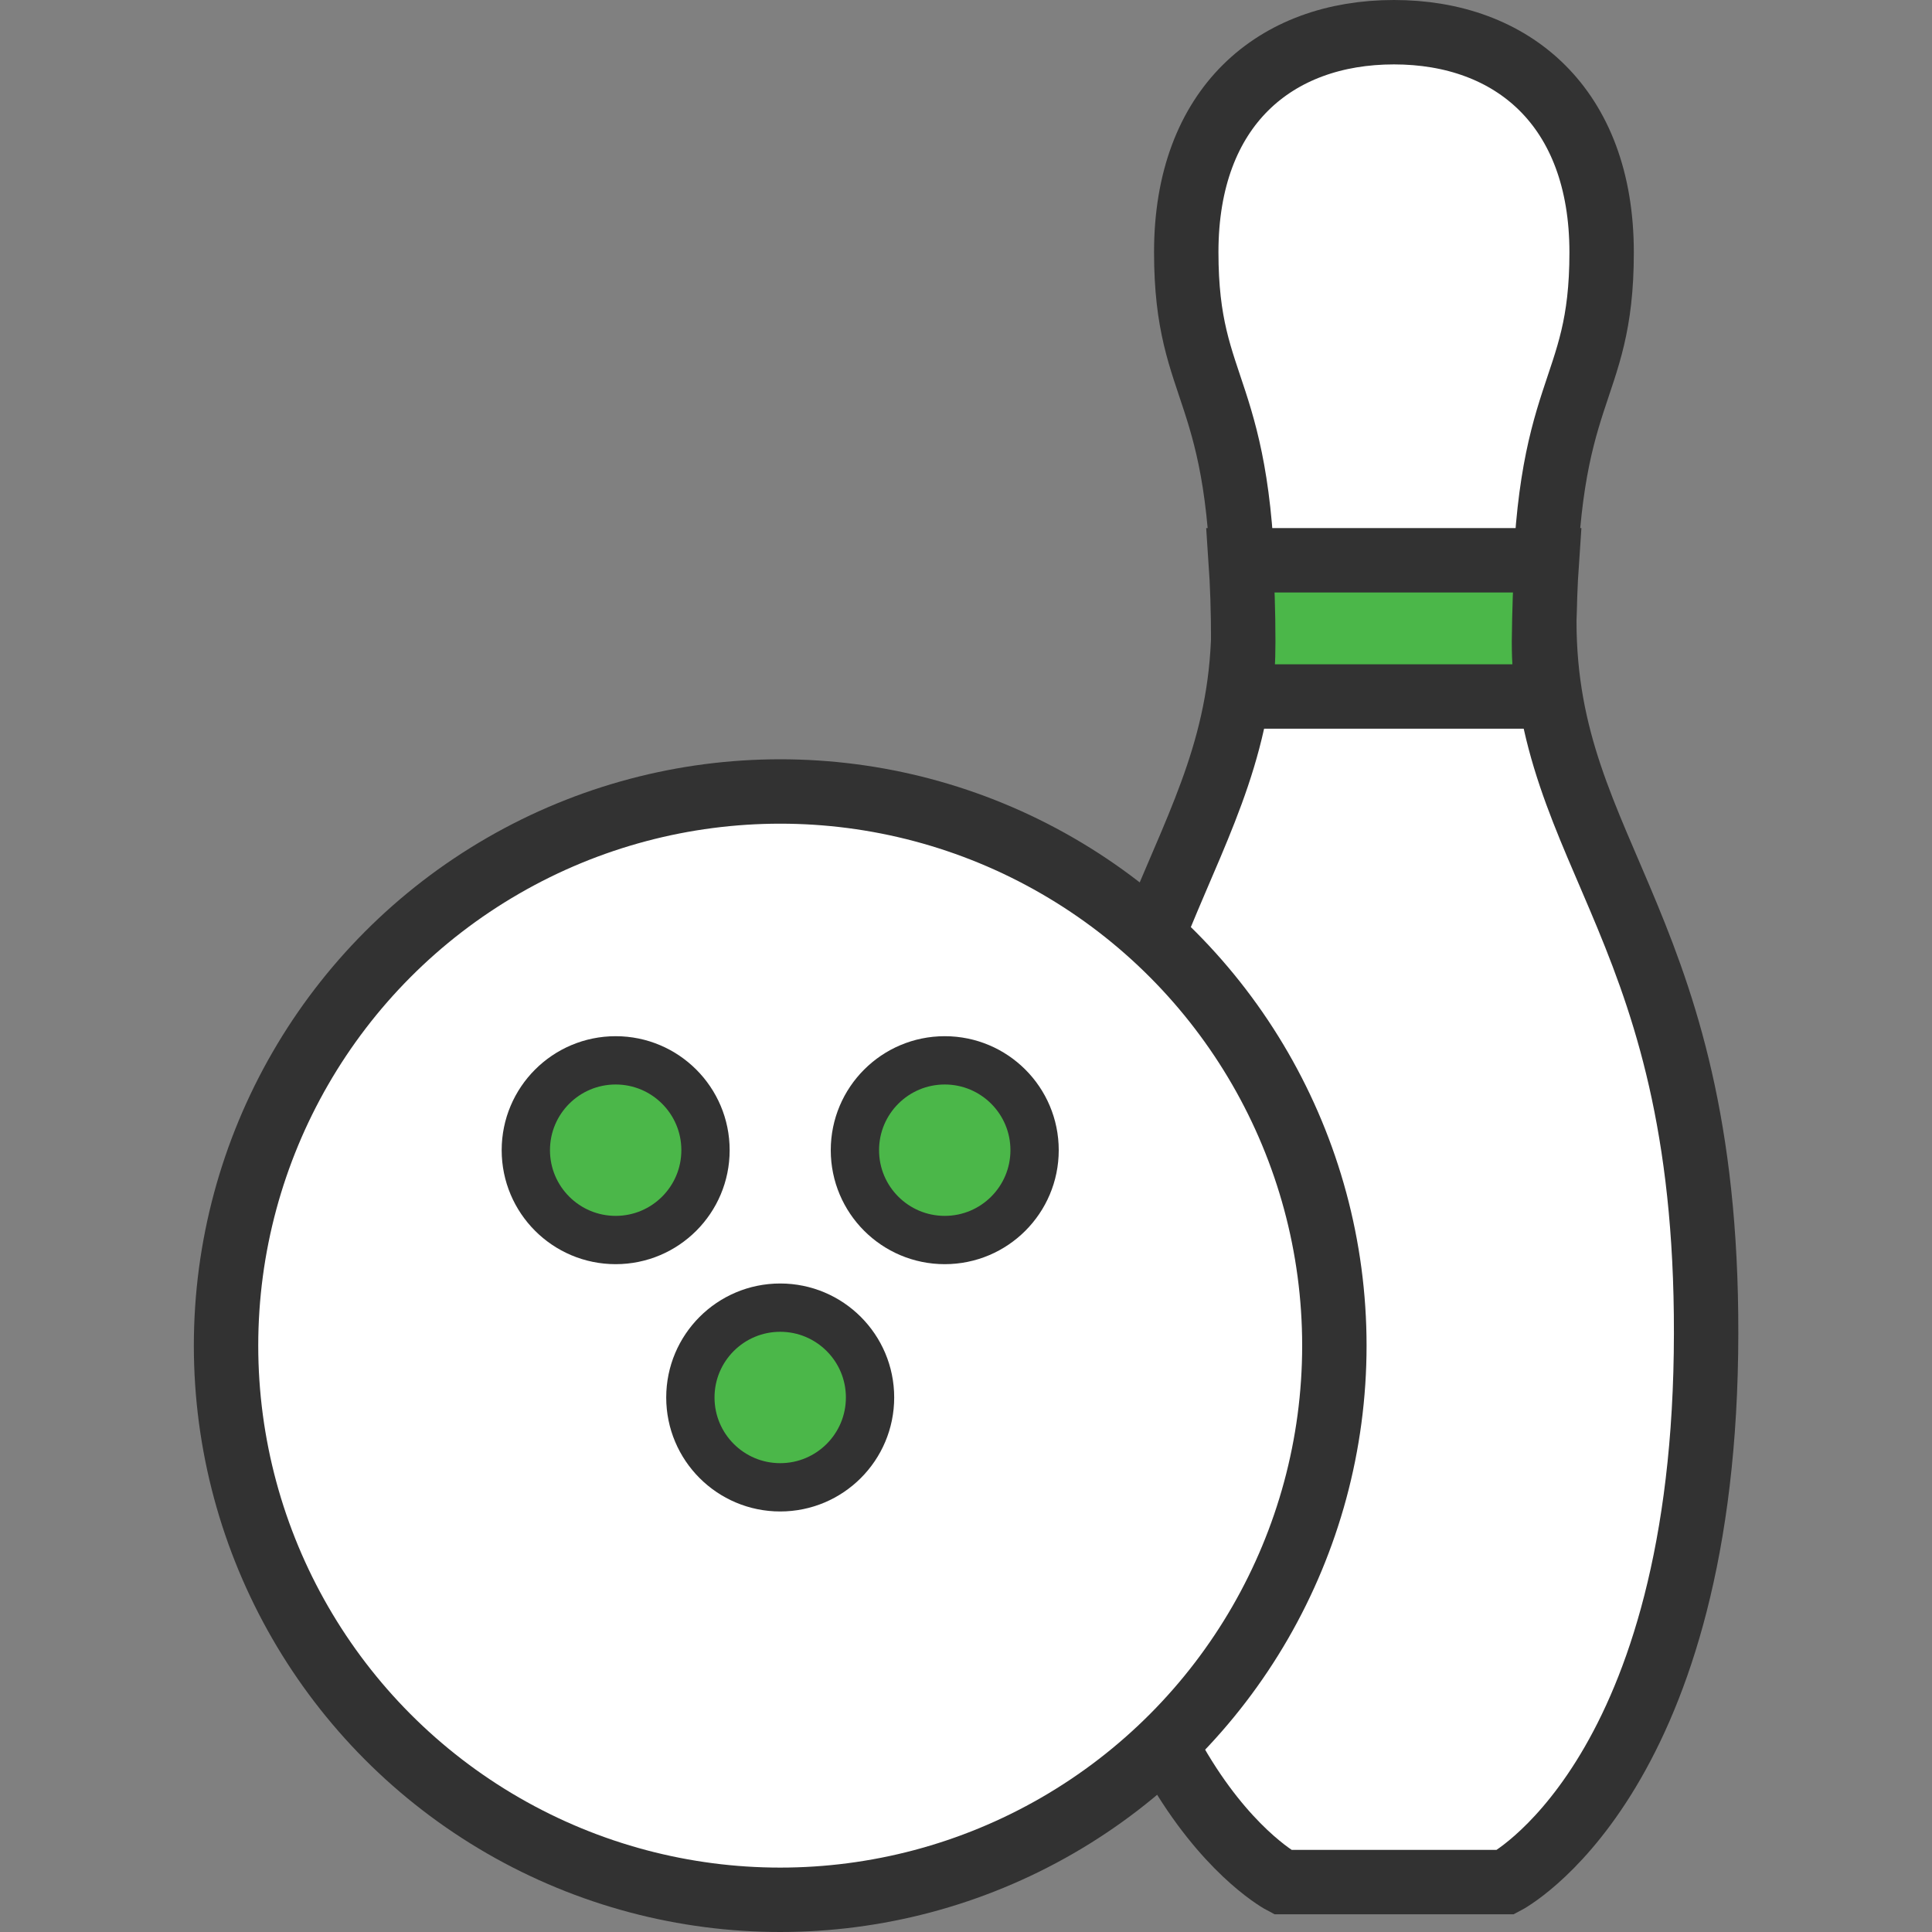
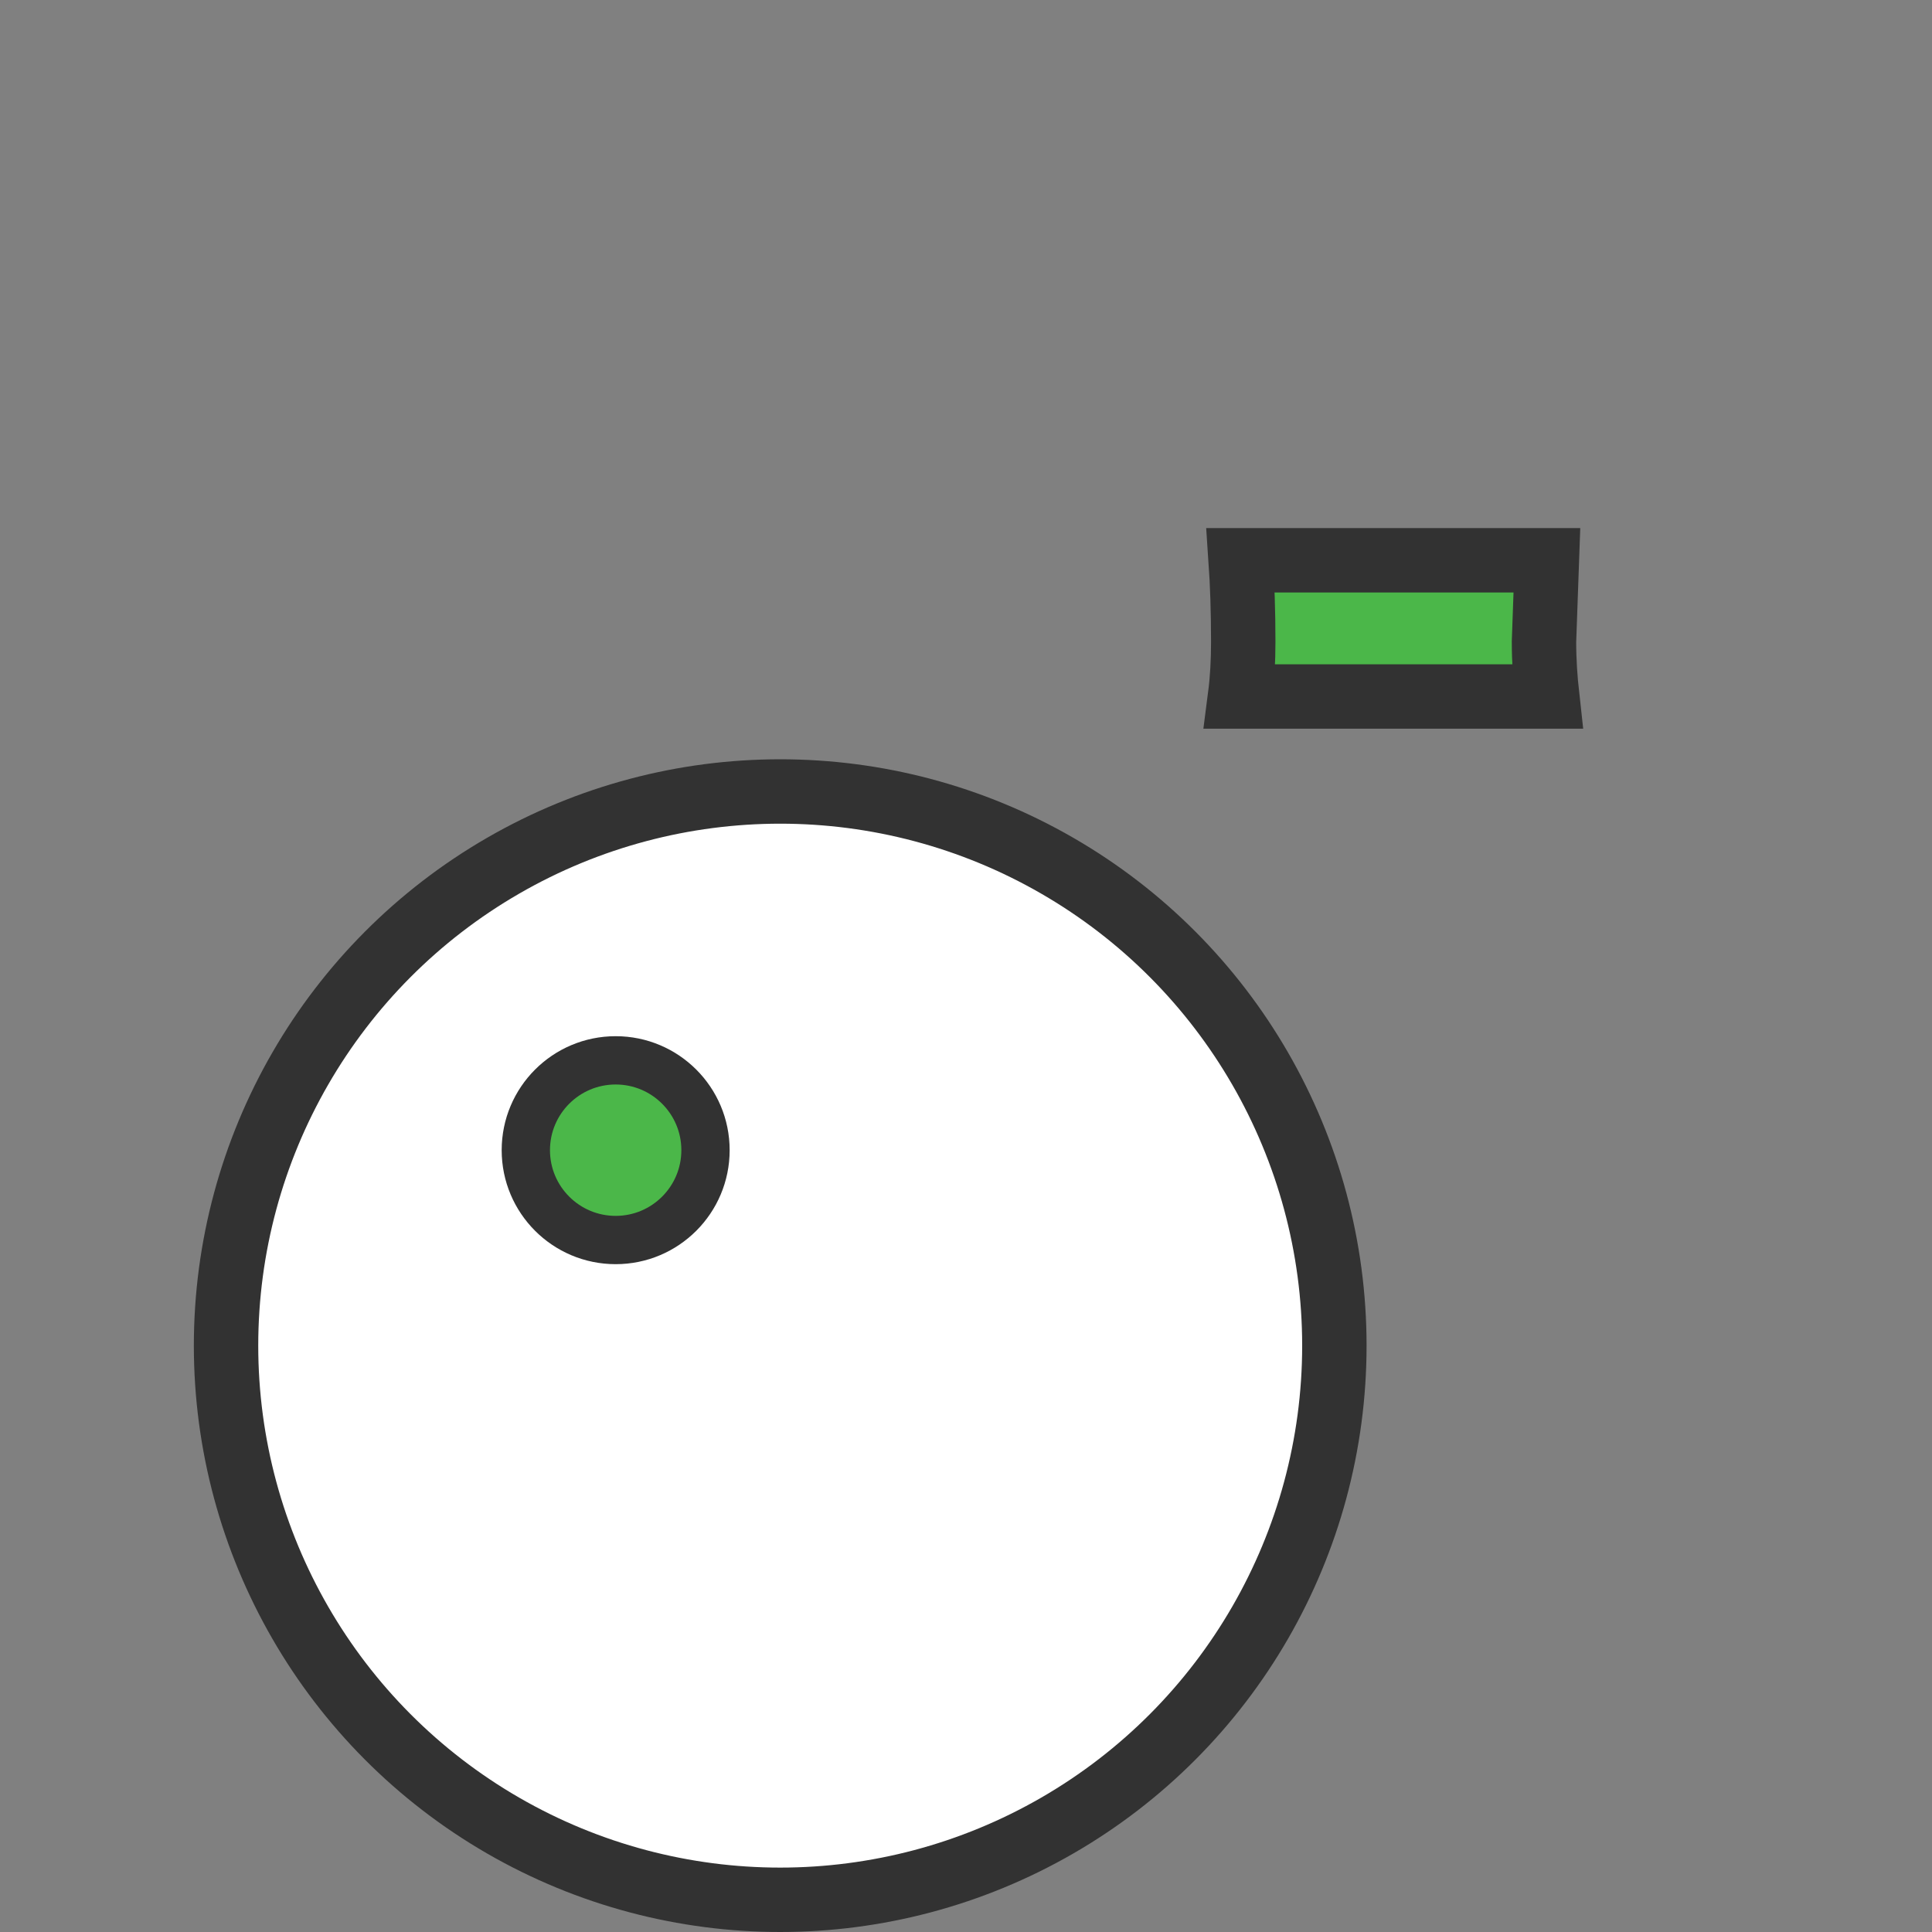
<svg xmlns="http://www.w3.org/2000/svg" version="1.1" id="Layer_1" x="0px" y="0px" viewBox="0 0 60 60" style="enable-background:new 0 0 60 60;" xml:space="preserve">
  <rect x="0" y="0" width="60" height="60" fill="#808080" stroke="none" />
  <style type="text/css">
	.st0{fill:#FFFFFF;stroke:#323232;stroke-width:2;stroke-miterlimit:10;}
	.st1{fill:#4BB749;stroke:#323232;stroke-width:2;stroke-miterlimit:10;}
	.st2{fill:#4BB749;stroke:#323232;stroke-width:1.5;stroke-miterlimit:10;}
</style>
  <g>
    <g>
-       <path class="st0" d="M47.96,19.29c0-7.41,1.78-6.93,1.78-11.45S46.97,1,43.29,1s-6.45,2.31-6.45,6.83s1.78,4.04,1.78,11.45    s-5.21,9.47-5.01,22.75c0.19,13.28,6.22,16.42,6.22,16.42h6.93c0,0,6.03-3.14,6.22-16.42S47.96,26.7,47.96,19.29z" />
-       <path class="st1" d="M48.04,17.4h-9.51c0.05,0.73,0.08,1.56,0.08,2.53c0,0.6-0.03,1.16-0.1,1.7h9.54c-0.06-0.54-0.1-1.1-0.1-1.7    C47.96,18.96,47.99,18.12,48.04,17.4z" />
+       <path class="st1" d="M48.04,17.4h-9.51c0.05,0.73,0.08,1.56,0.08,2.53c0,0.6-0.03,1.16-0.1,1.7h9.54c-0.06-0.54-0.1-1.1-0.1-1.7    z" />
    </g>
    <circle class="st0" cx="24.23" cy="41.79" r="17.21" />
    <g>
      <circle class="st2" cx="19.12" cy="35.72" r="2.79" />
-       <circle class="st2" cx="29.34" cy="35.72" r="2.79" />
-       <circle class="st2" cx="24.23" cy="43.4" r="2.79" />
    </g>
  </g>
</svg>